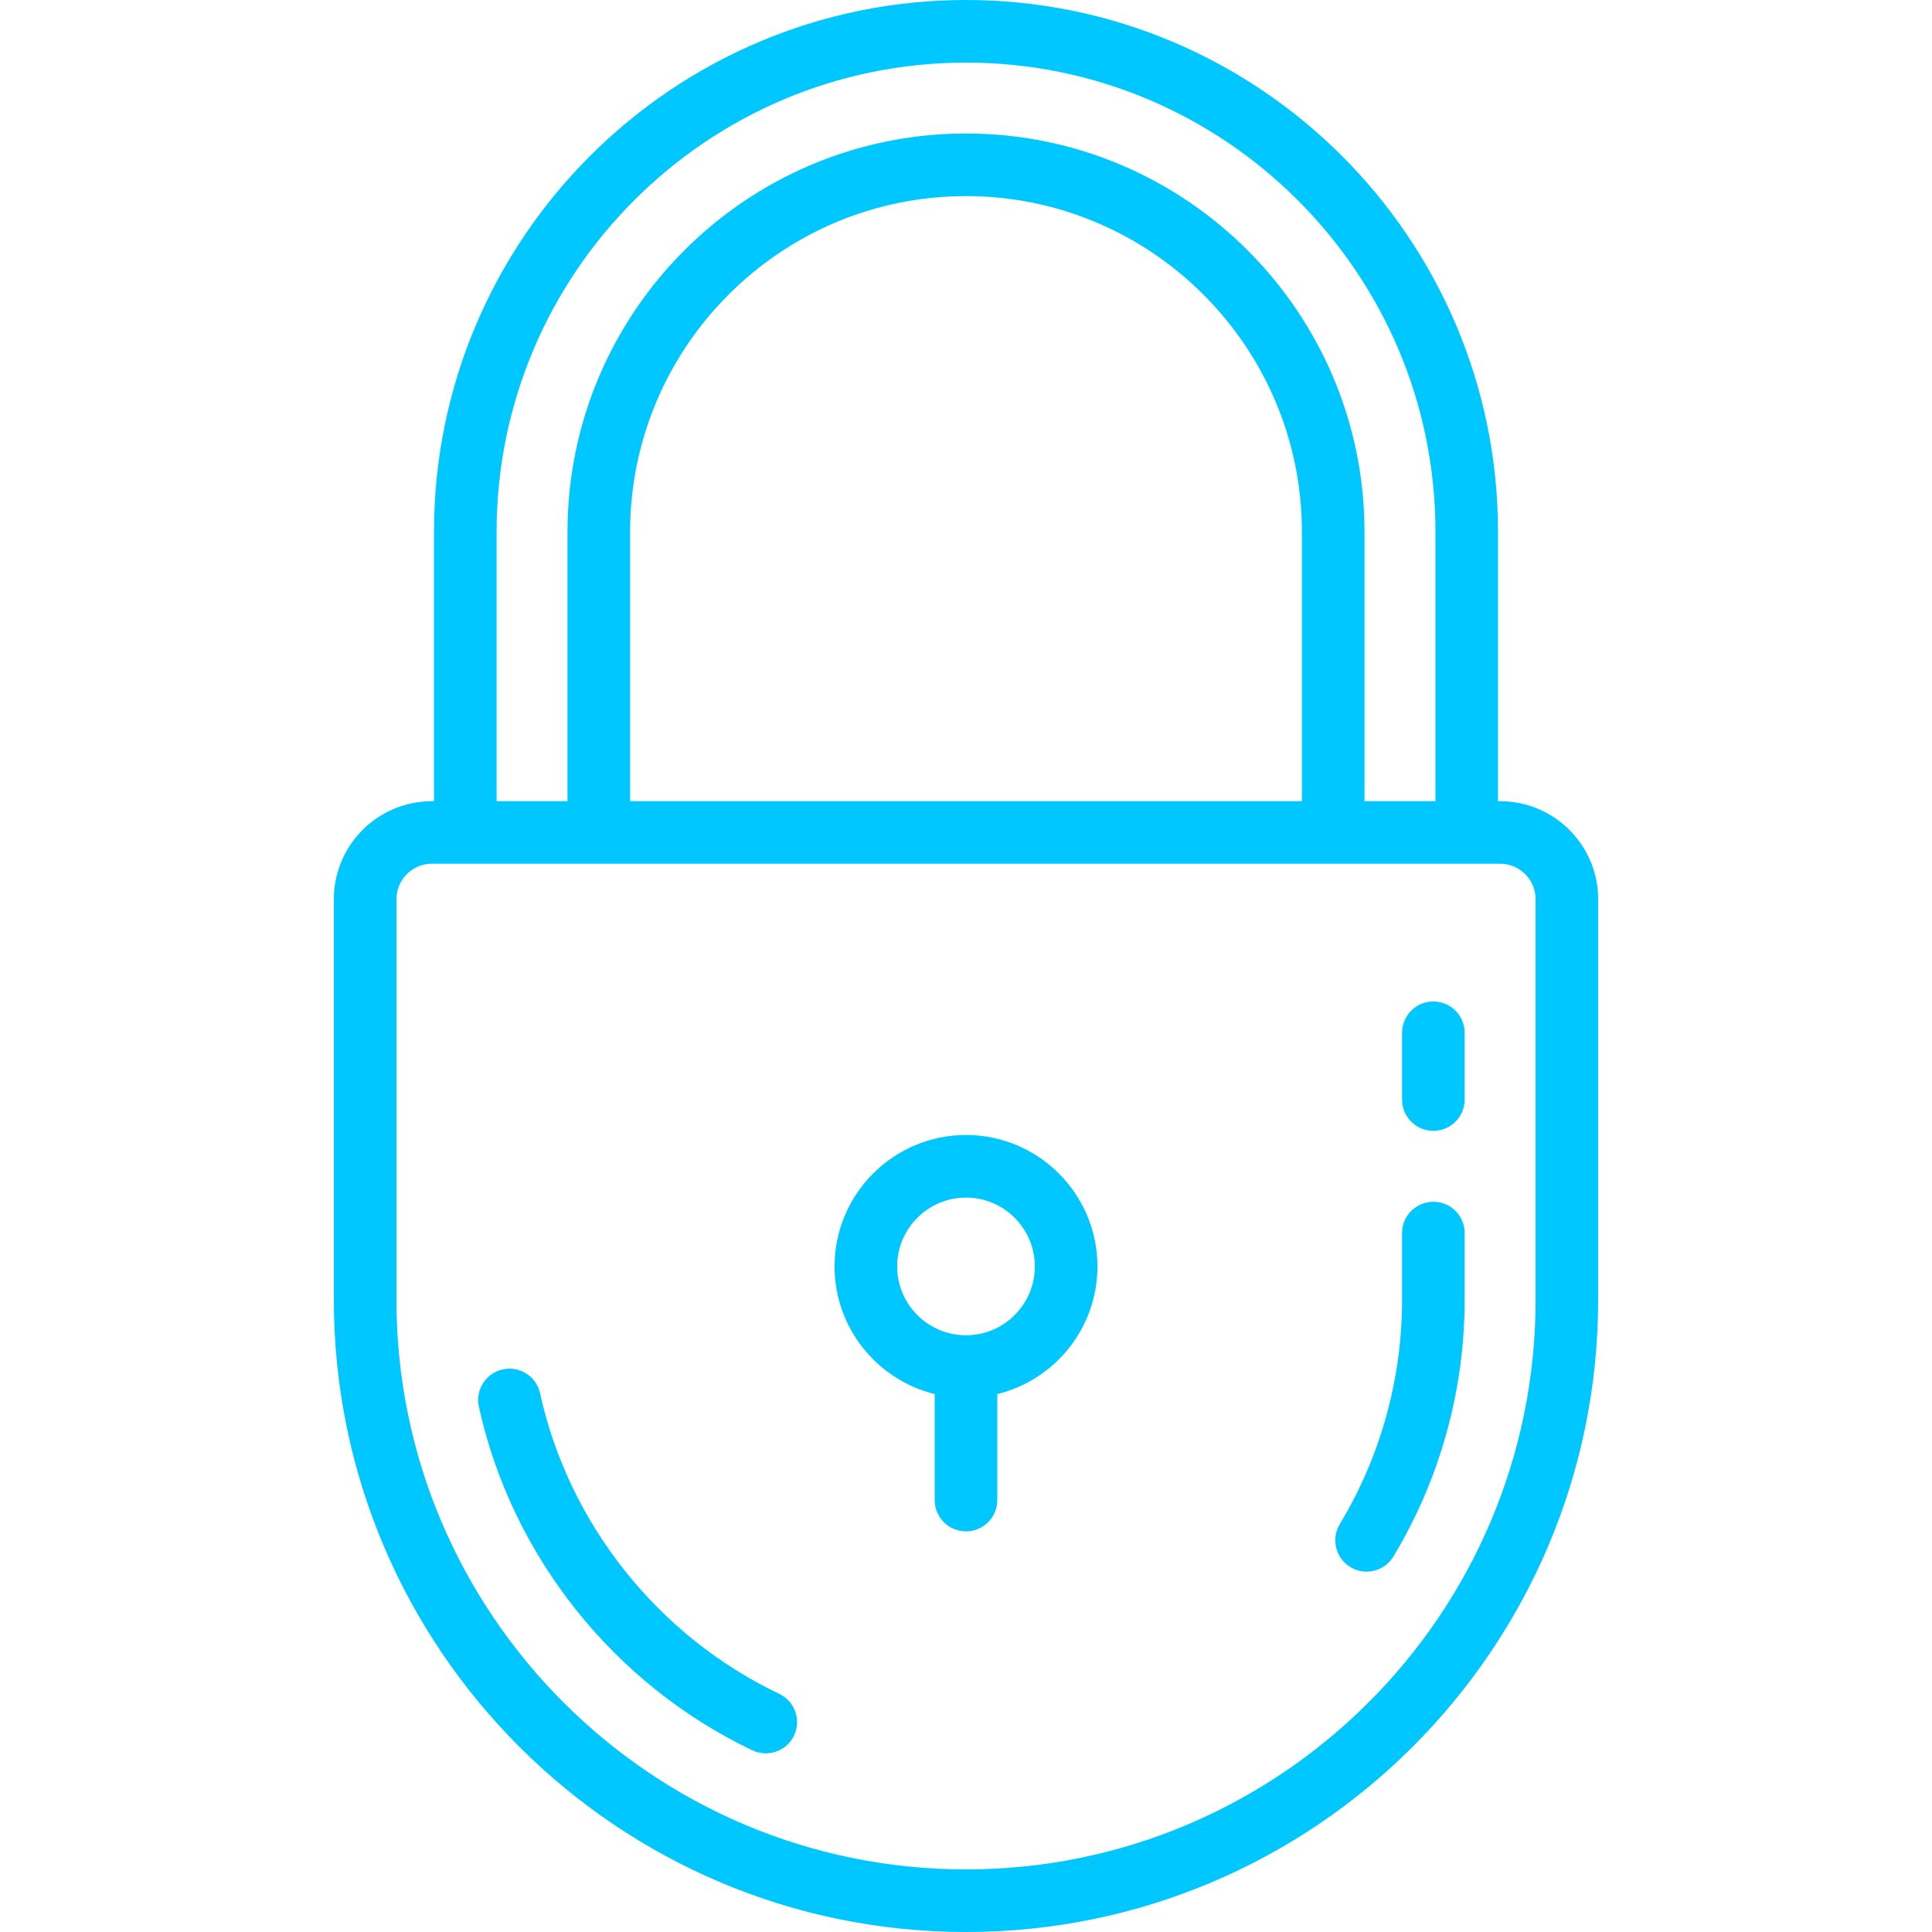
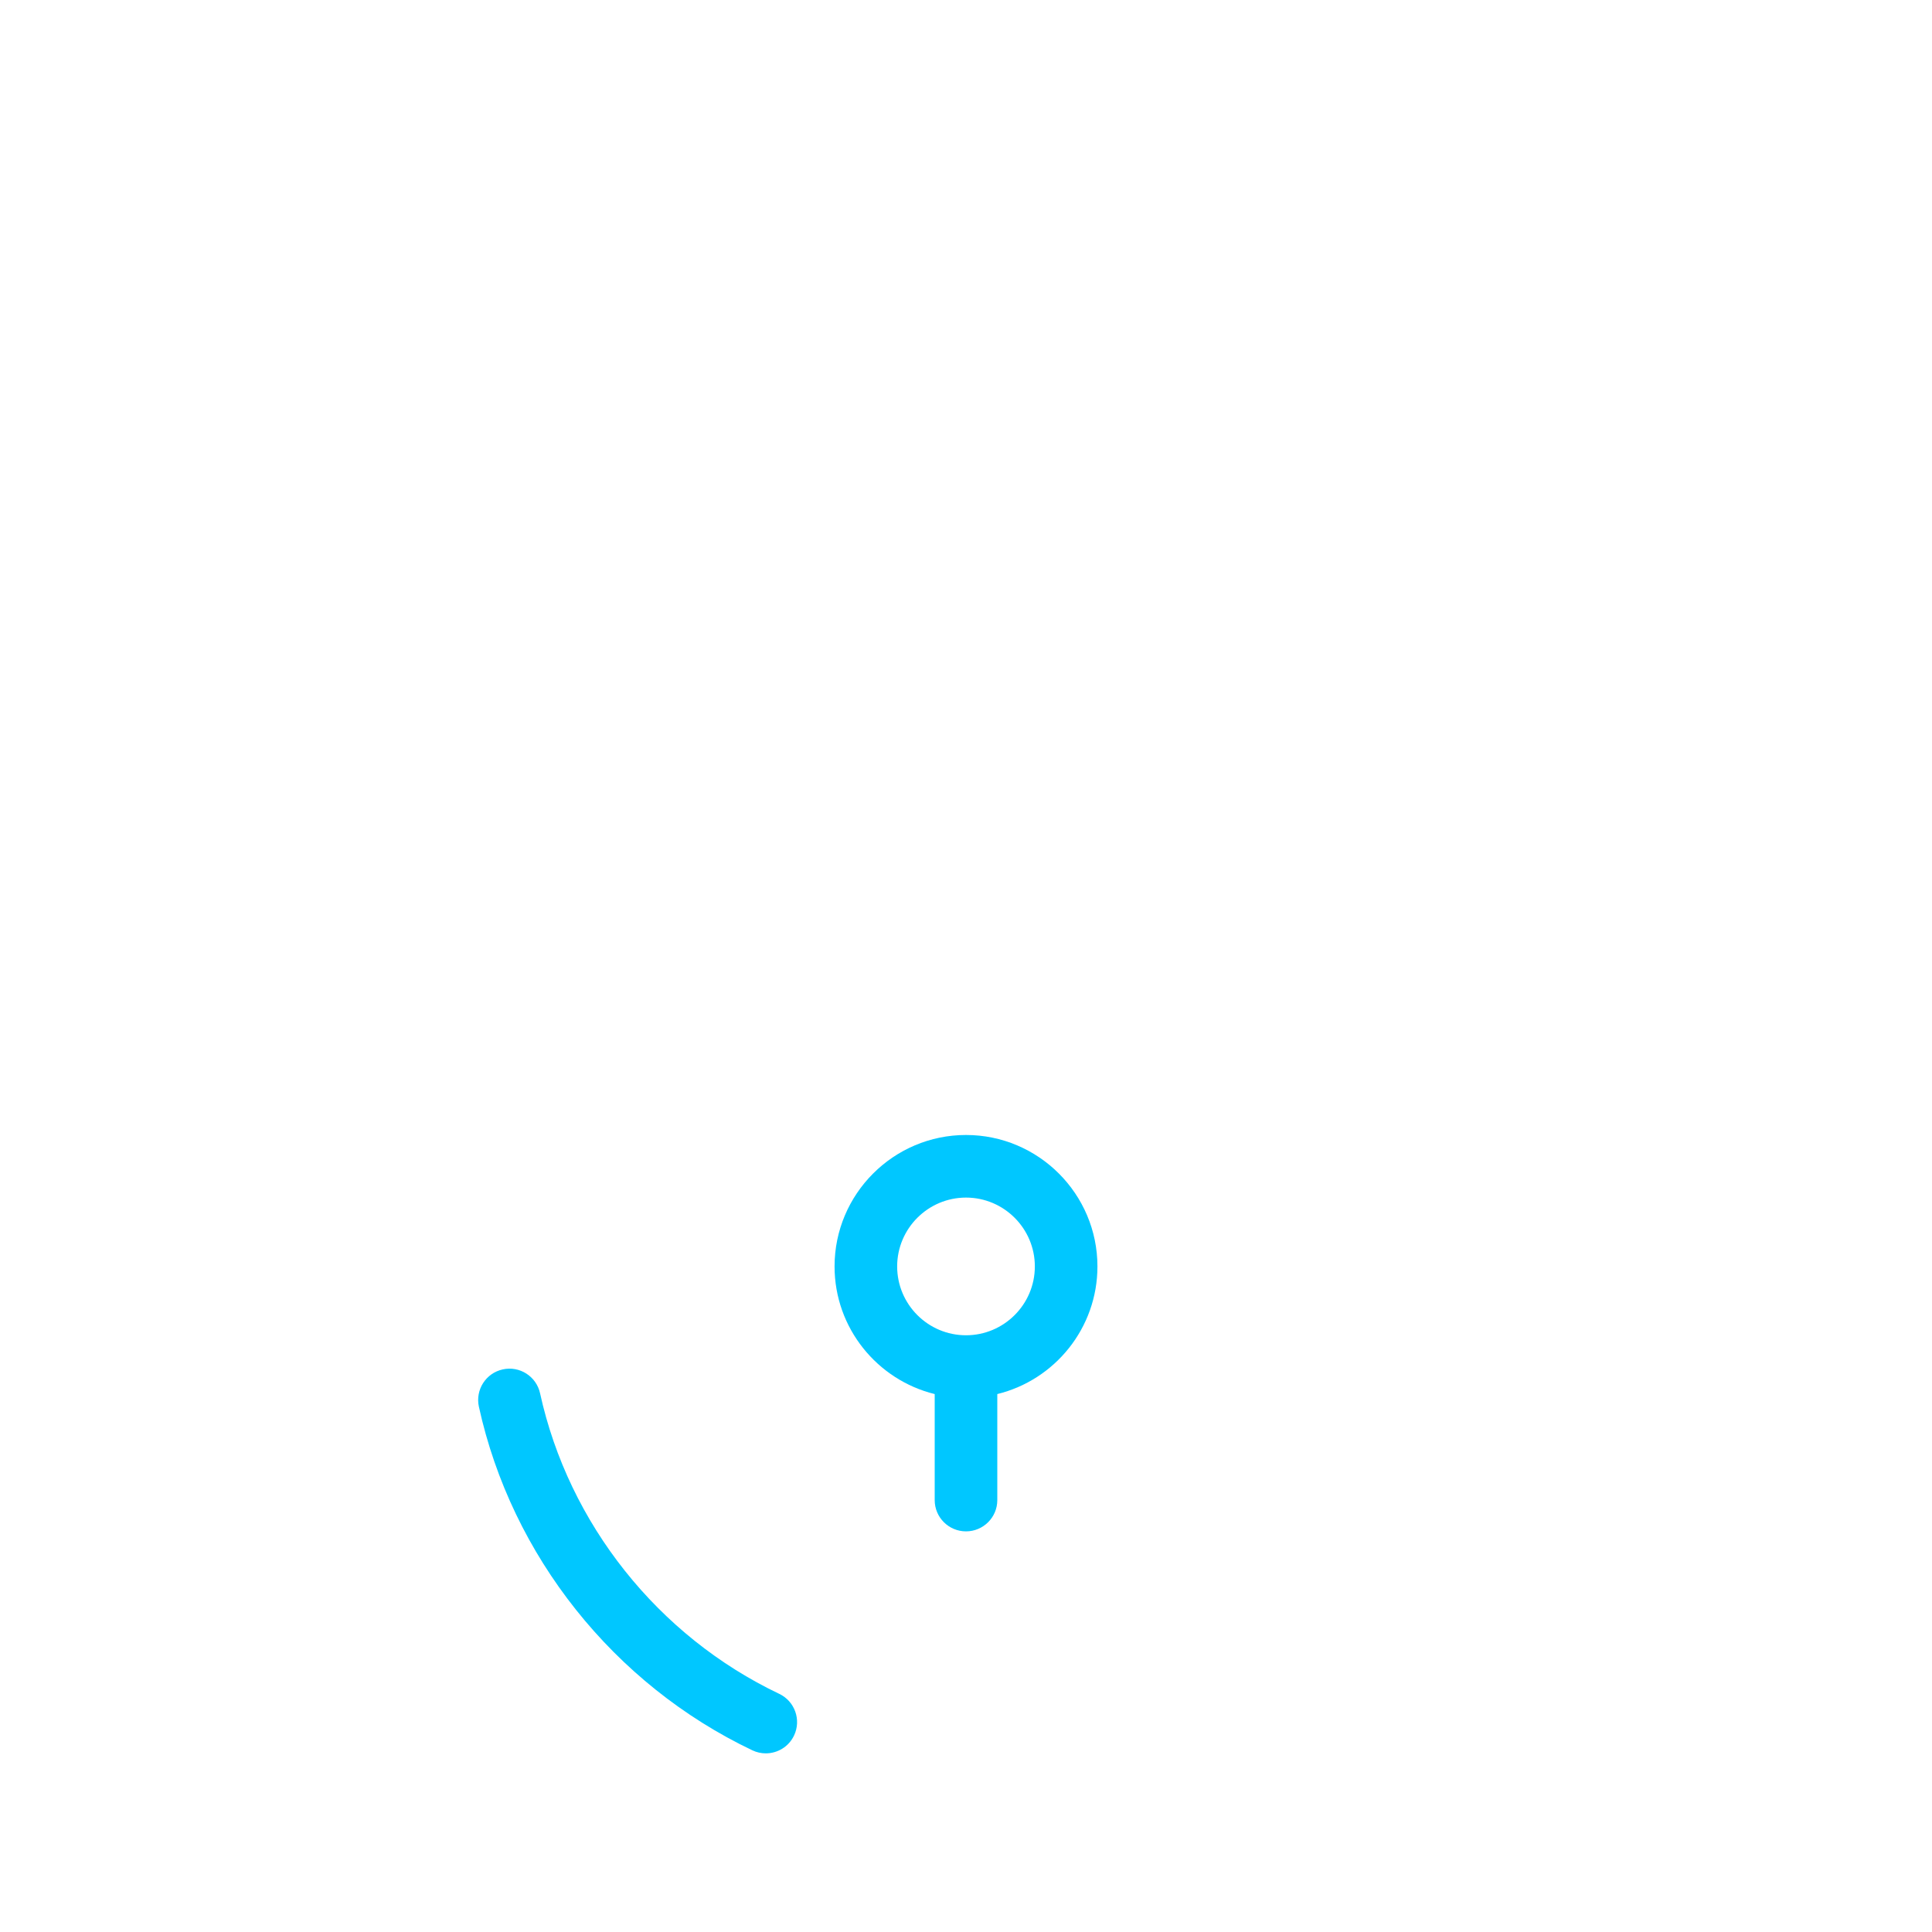
<svg xmlns="http://www.w3.org/2000/svg" width="30" height="30" viewBox="0 0 30 30" fill="none">
-   <path d="M23.294 12.441H23.261V8.261C23.261 3.706 19.555 0 15 0C10.445 0 6.739 3.706 6.739 8.261V12.441H6.706C5.867 12.441 5.184 13.124 5.184 13.963V20.184C5.184 25.596 9.587 30 15 30C20.413 30 24.816 25.596 24.816 20.184V13.963C24.816 13.124 24.133 12.441 23.294 12.441ZM7.711 8.261C7.711 4.242 10.981 0.972 15 0.972C19.02 0.972 22.29 4.242 22.29 8.261V12.441H21.188V8.261C21.188 4.849 18.412 2.073 15 2.073C11.588 2.073 8.812 4.849 8.812 8.261V12.441H7.711V8.261ZM20.216 8.261V12.441H9.784V8.261C9.784 5.385 12.124 3.045 15 3.045C17.876 3.045 20.216 5.385 20.216 8.261ZM23.845 20.184C23.845 25.06 19.877 29.028 15 29.028C10.123 29.028 6.156 25.06 6.156 20.184V13.963C6.156 13.66 6.403 13.412 6.706 13.412H23.294C23.598 13.412 23.845 13.66 23.845 13.963V20.184H23.845Z" fill="#00C7FF" />
  <path d="M15 17.624C13.875 17.624 12.959 18.54 12.959 19.665C12.959 20.623 13.623 21.428 14.514 21.647V23.294C14.514 23.562 14.732 23.779 15 23.779C15.268 23.779 15.486 23.562 15.486 23.294V21.647C16.378 21.429 17.041 20.623 17.041 19.665C17.041 18.54 16.125 17.624 15 17.624ZM15 20.734C14.411 20.734 13.931 20.255 13.931 19.665C13.931 19.076 14.411 18.596 15 18.596C15.589 18.596 16.069 19.076 16.069 19.665C16.069 20.255 15.589 20.734 15 20.734Z" fill="#00C7FF" />
-   <path d="M22.257 18.661C21.989 18.661 21.771 18.878 21.771 19.147V20.183C21.771 21.413 21.437 22.618 20.804 23.667C20.666 23.897 20.74 24.196 20.97 24.334C21.048 24.382 21.134 24.404 21.22 24.404C21.385 24.404 21.545 24.32 21.637 24.169C22.36 22.968 22.743 21.59 22.743 20.183V19.147C22.743 18.878 22.526 18.661 22.257 18.661Z" fill="#00C7FF" />
-   <path d="M12.1 26.302C10.218 25.406 8.83 23.661 8.386 21.634C8.328 21.372 8.069 21.206 7.807 21.264C7.545 21.321 7.379 21.58 7.436 21.843C7.944 24.16 9.532 26.155 11.683 27.179C11.75 27.211 11.821 27.226 11.891 27.226C12.073 27.226 12.247 27.124 12.33 26.949C12.445 26.707 12.342 26.417 12.1 26.302Z" fill="#00C7FF" />
-   <path d="M22.257 15.551C21.989 15.551 21.771 15.768 21.771 16.037V17.074C21.771 17.342 21.989 17.56 22.257 17.56C22.525 17.56 22.743 17.342 22.743 17.074V16.037C22.743 15.768 22.525 15.551 22.257 15.551Z" fill="#00C7FF" />
+   <path d="M12.1 26.302C10.218 25.406 8.83 23.661 8.386 21.634C8.328 21.372 8.069 21.206 7.807 21.264C7.545 21.321 7.379 21.58 7.436 21.843C7.944 24.16 9.532 26.155 11.683 27.179C11.75 27.211 11.821 27.226 11.891 27.226C12.073 27.226 12.247 27.124 12.33 26.949C12.445 26.707 12.342 26.417 12.1 26.302" fill="#00C7FF" />
</svg>